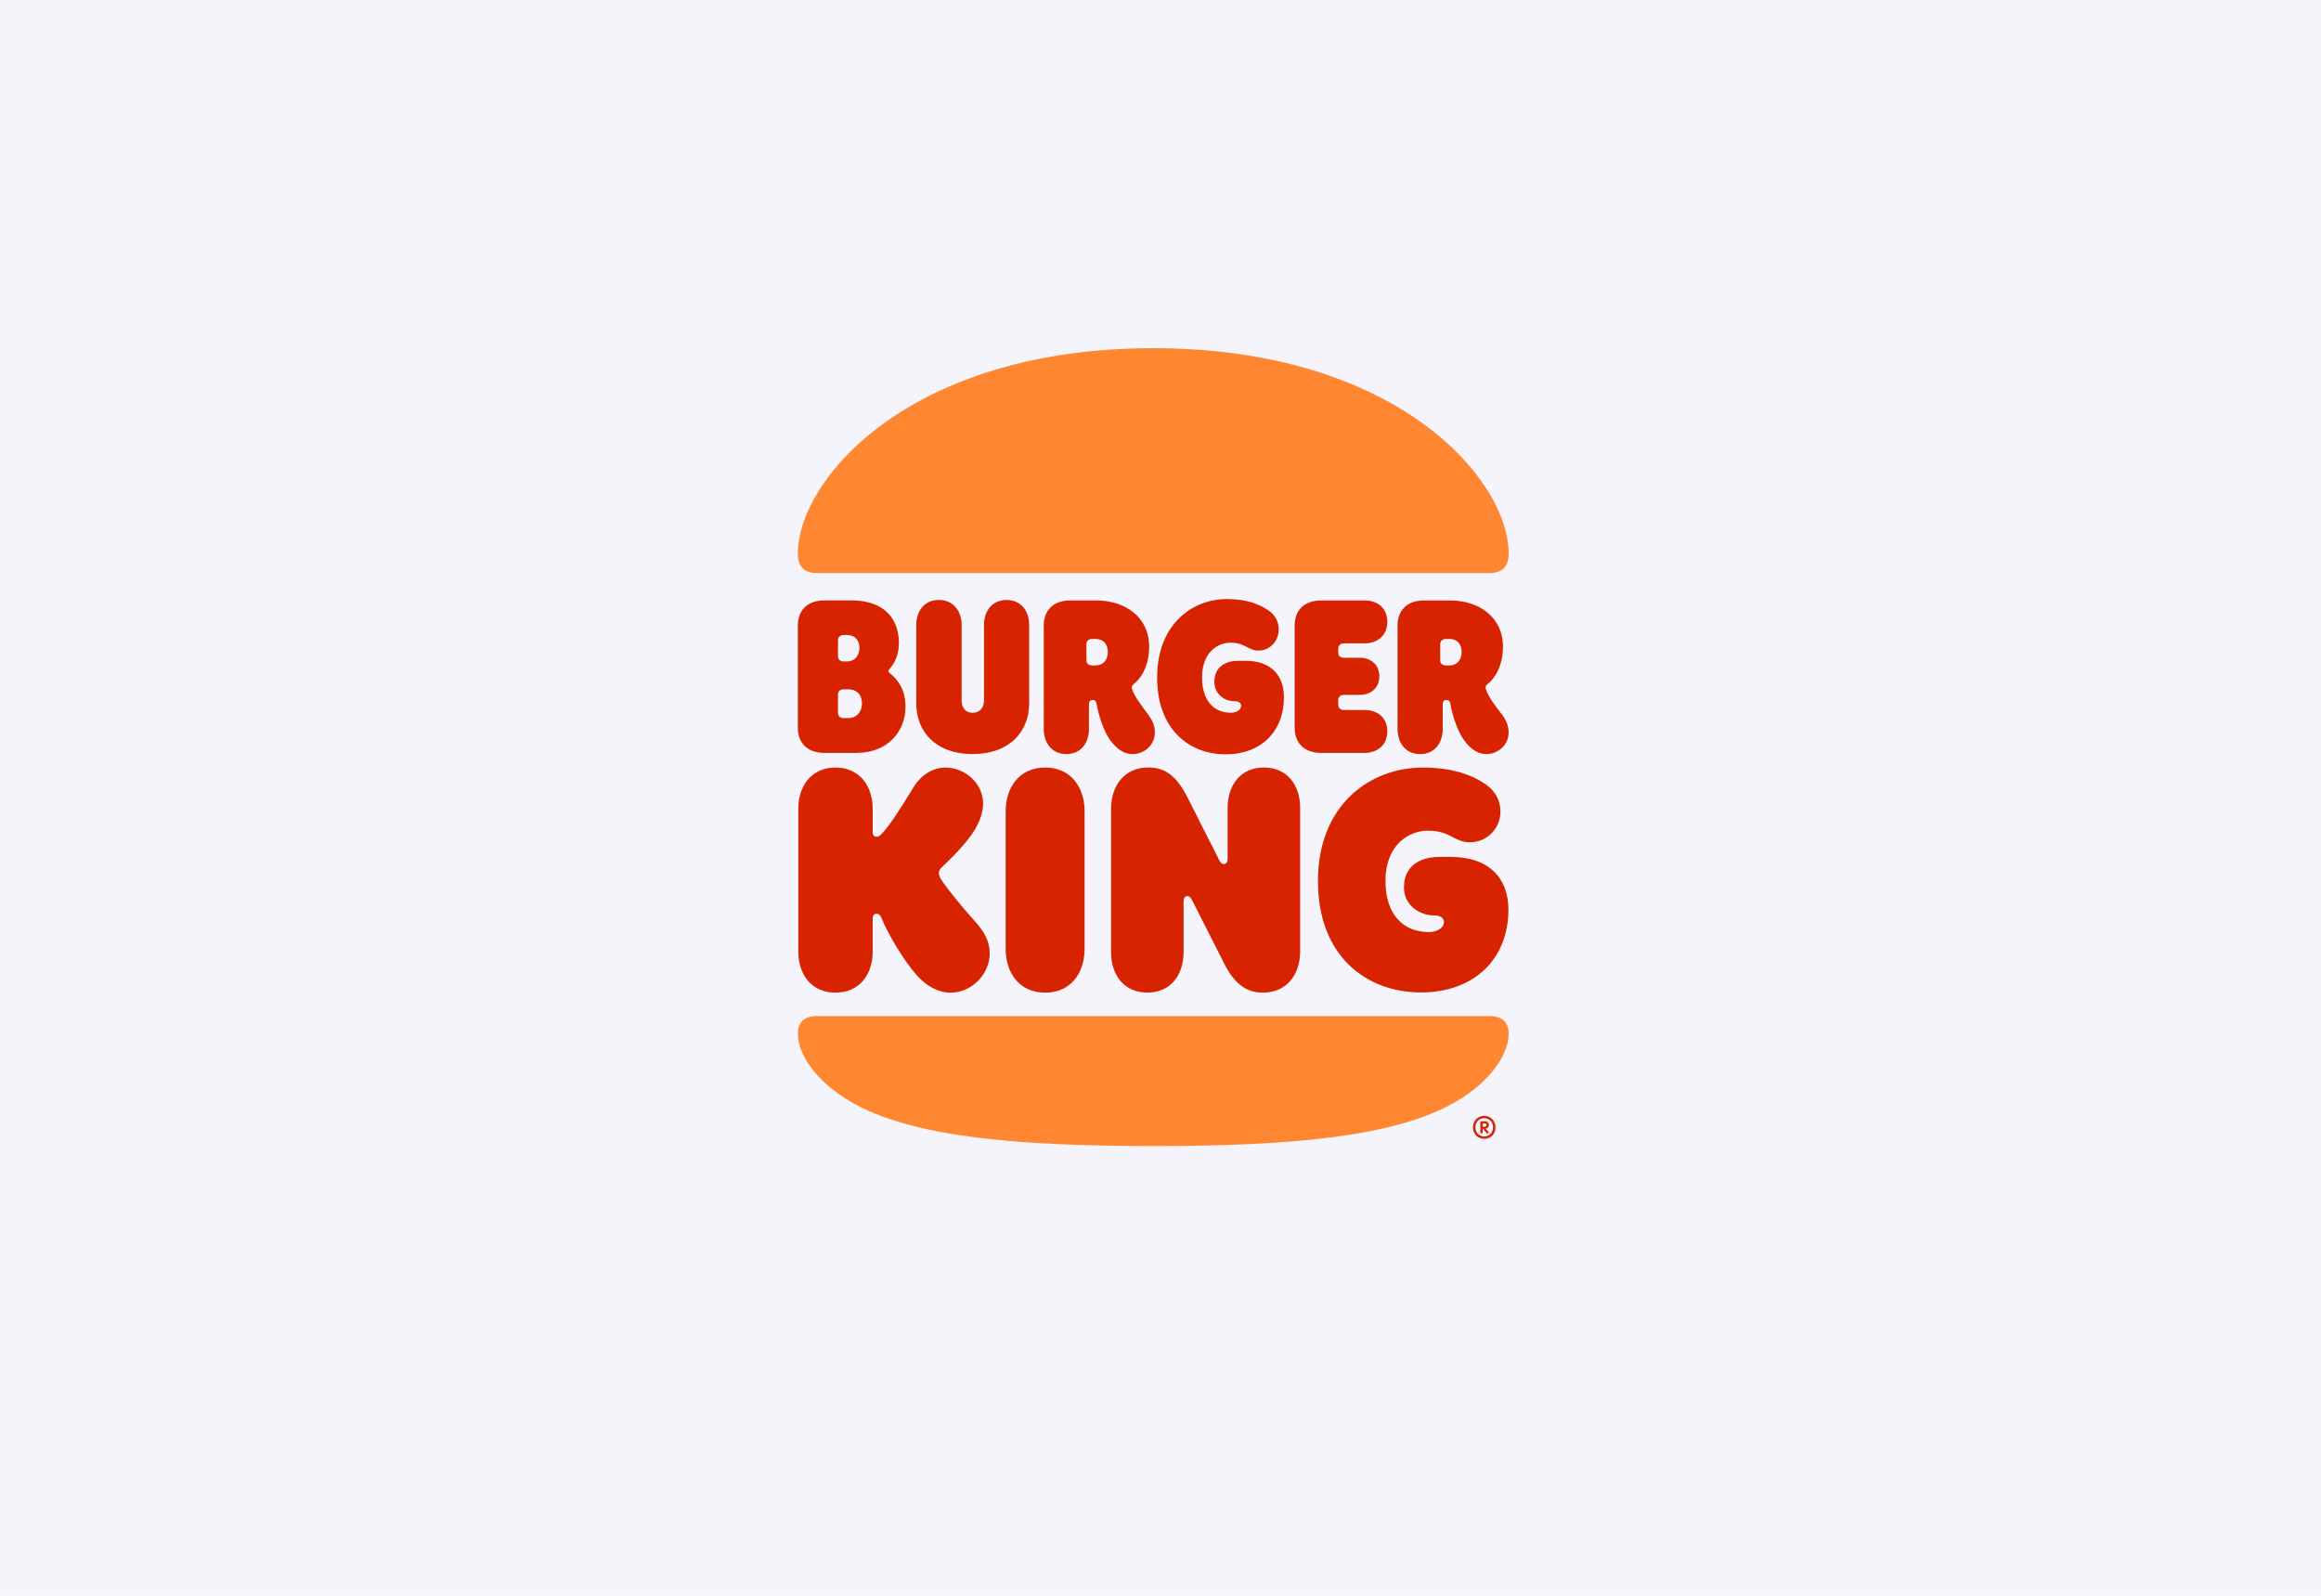
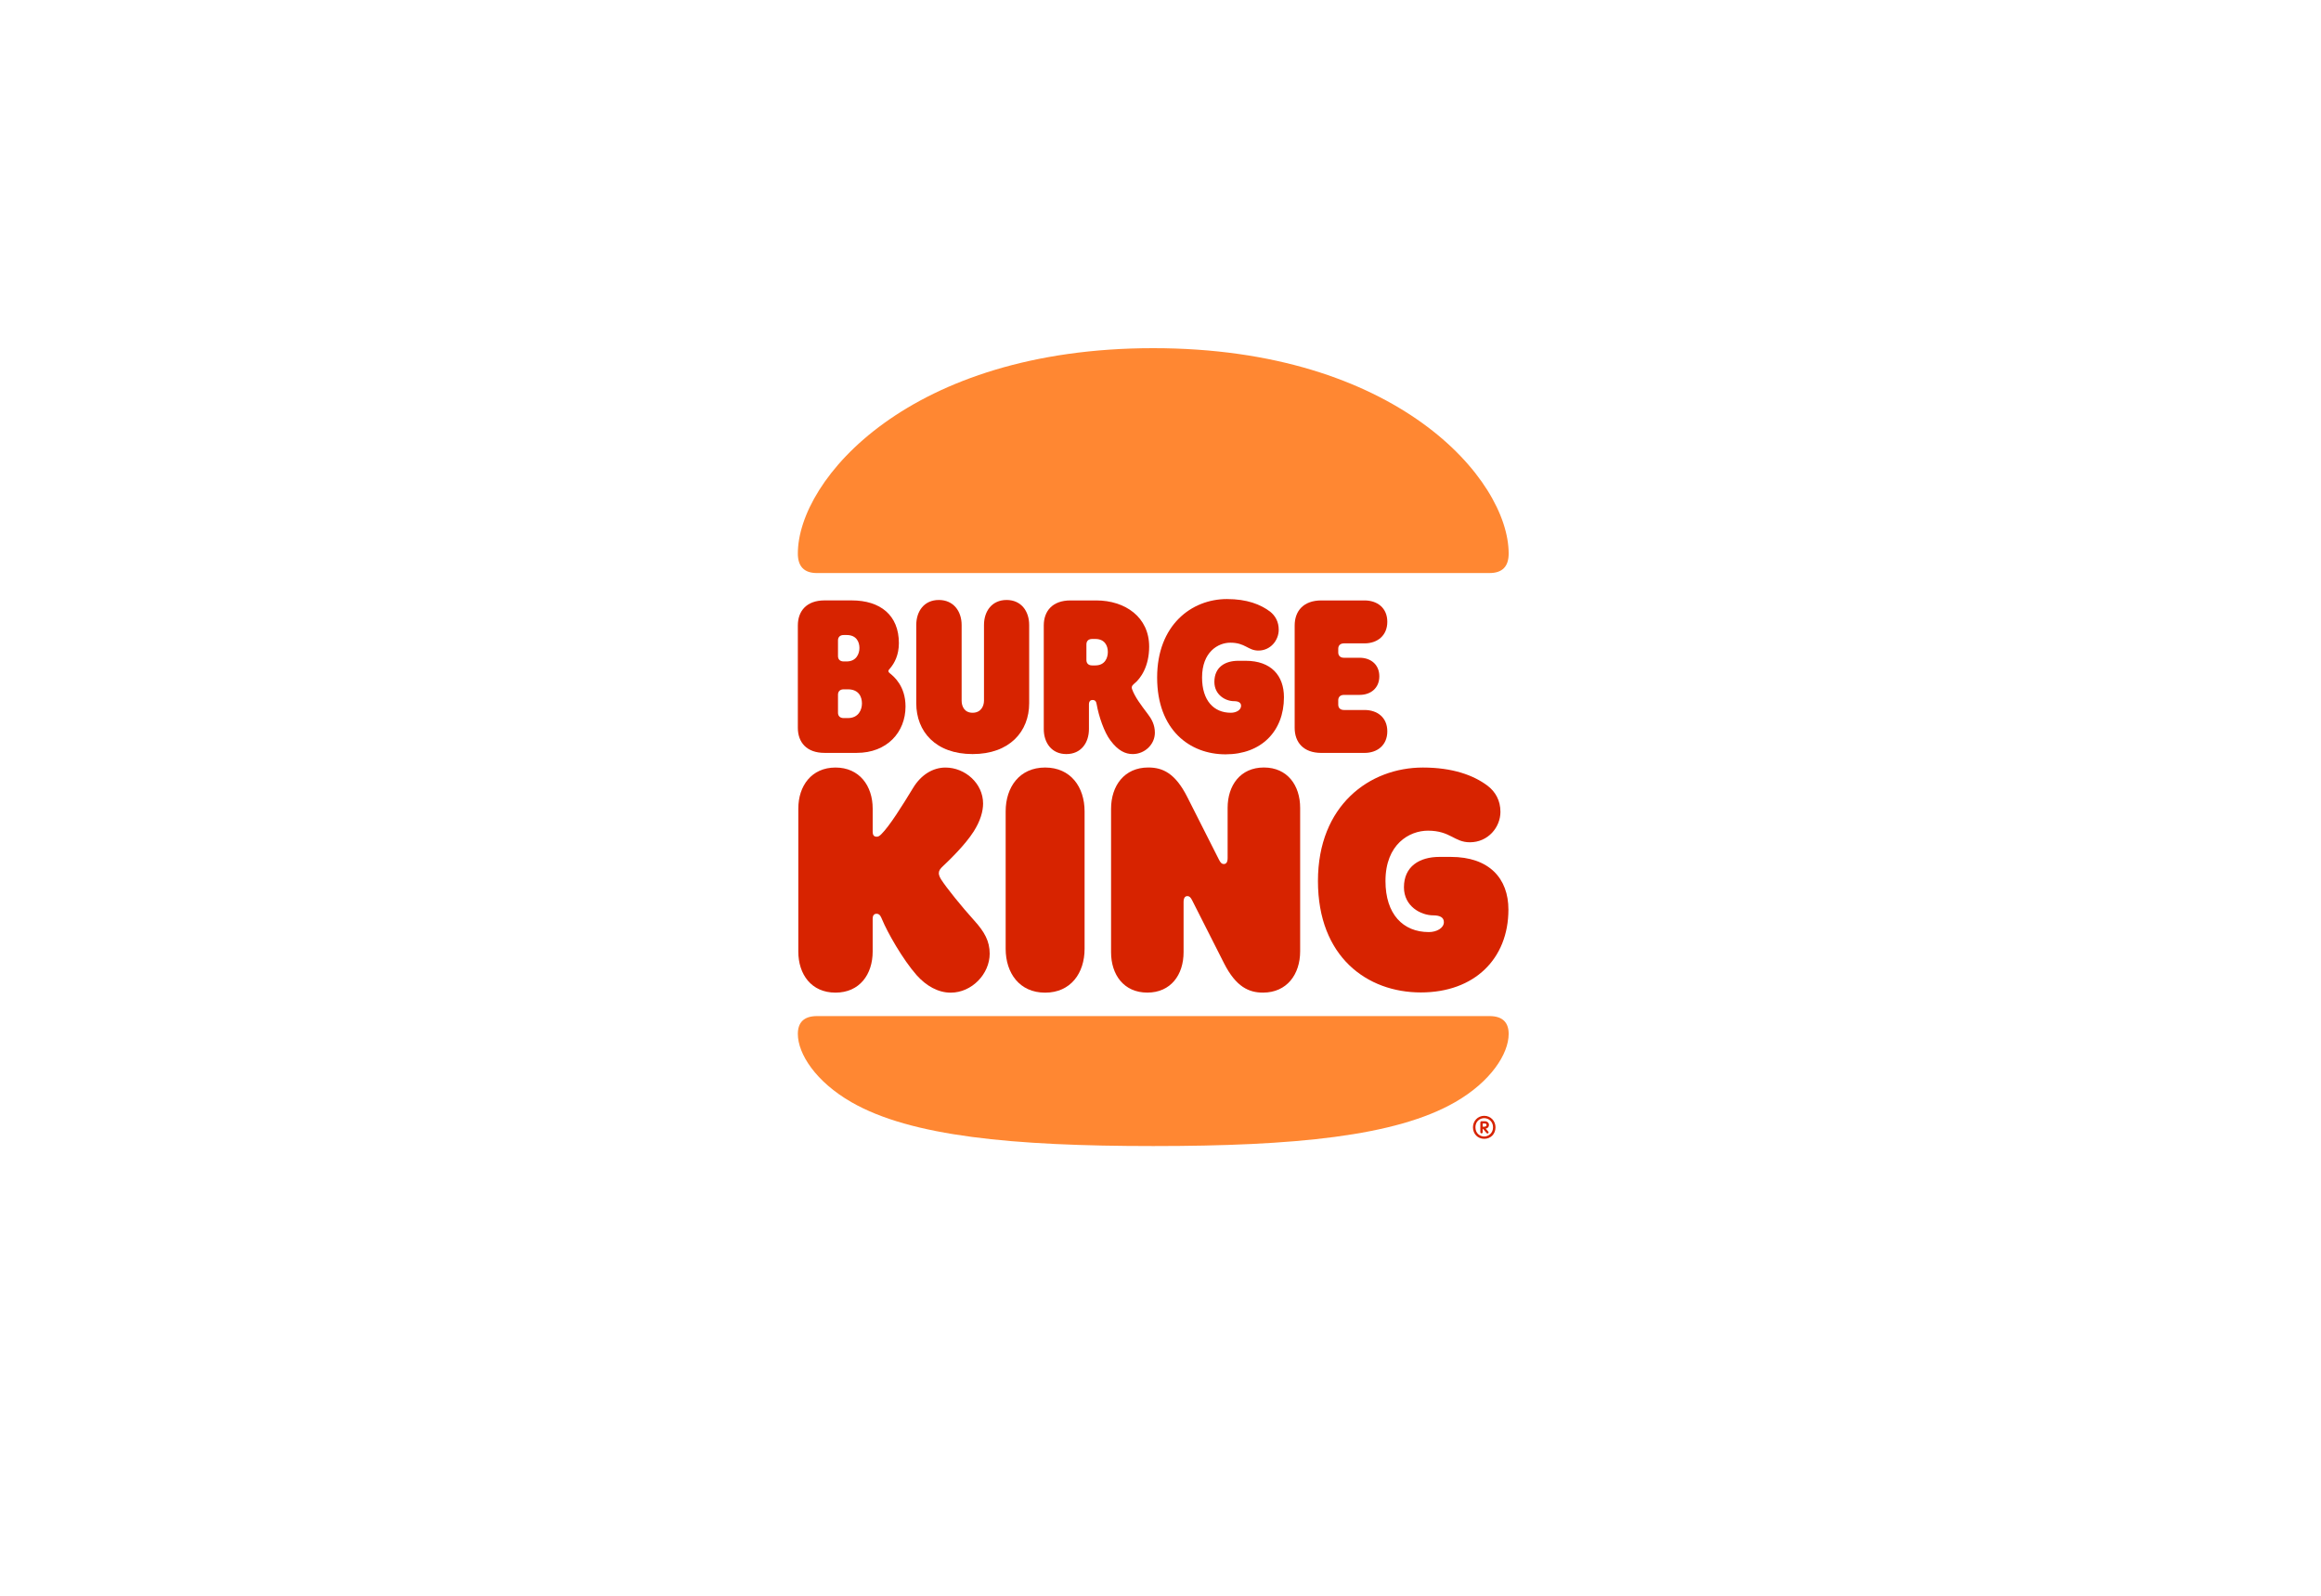
<svg xmlns="http://www.w3.org/2000/svg" width="160" height="110" viewBox="0 0 160 110" fill="none">
-   <rect width="160" height="110" fill="#F6F4FB" />
  <g clip-path="url(#clip0_211_9419)">
    <path d="M102.538 54.156C103.089 54.572 103.434 55.18 103.434 55.964C103.434 57.02 102.585 58.06 101.327 58.06C100.242 58.06 99.991 57.26 98.435 57.26C97.161 57.26 95.509 58.187 95.509 60.73C95.509 63.018 96.72 64.25 98.497 64.25C99.031 64.25 99.535 63.978 99.535 63.562C99.535 63.226 99.236 63.098 98.811 63.098C97.946 63.098 96.782 62.474 96.782 61.163C96.782 59.723 97.852 59.068 99.235 59.068H100.006C102.663 59.068 103.984 60.555 103.984 62.699C103.984 66.091 101.642 68.411 97.946 68.411C94.249 68.411 90.854 65.963 90.854 60.731C90.854 55.5 94.424 52.908 98.088 52.908C100.132 52.908 101.579 53.436 102.538 54.157" fill="#D72300" />
    <path d="M81.591 62.186C81.591 61.898 81.686 61.77 81.858 61.77C81.984 61.77 82.079 61.85 82.189 62.074L84.375 66.392C85.208 68.04 86.105 68.423 87.064 68.423C88.715 68.423 89.627 67.16 89.627 65.576V55.689C89.627 54.137 88.747 52.905 87.127 52.905C85.507 52.905 84.627 54.137 84.627 55.689V59.144C84.627 59.433 84.533 59.56 84.359 59.56C84.234 59.56 84.14 59.48 84.029 59.256L81.844 54.936C81.01 53.289 80.146 52.905 79.155 52.905C77.504 52.905 76.592 54.168 76.592 55.753V65.639C76.592 67.191 77.472 68.422 79.092 68.422C80.712 68.422 81.591 67.191 81.591 65.639V62.184V62.186Z" fill="#D72300" />
    <path d="M60.158 65.594V63.322C60.158 63.131 60.237 62.987 60.426 62.987C60.677 62.987 60.74 63.242 60.803 63.37C61.165 64.251 62.219 66.122 63.194 67.226C63.854 67.963 64.672 68.426 65.537 68.426C66.999 68.426 68.225 67.131 68.225 65.739C68.225 64.876 67.865 64.235 67.172 63.468C66.291 62.492 65.254 61.212 64.876 60.62C64.734 60.396 64.719 60.252 64.719 60.188C64.719 60.011 64.813 59.884 65.002 59.708C65.442 59.292 66.527 58.252 67.126 57.309C67.581 56.59 67.77 55.933 67.77 55.389C67.77 53.998 66.527 52.909 65.176 52.909C64.31 52.909 63.493 53.405 62.942 54.317C62.203 55.532 61.323 56.941 60.757 57.5C60.615 57.645 60.535 57.676 60.427 57.676C60.238 57.676 60.159 57.548 60.159 57.34V55.74C60.159 54.172 59.247 52.908 57.596 52.908C55.945 52.908 55.032 54.172 55.032 55.739V65.593C55.032 67.161 55.928 68.424 57.595 68.424C59.262 68.424 60.158 67.161 60.158 65.593" fill="#D72300" />
    <path d="M56.321 70.041C55.409 70.041 55 70.489 55 71.272C55 72.648 56.243 74.569 58.695 75.976C62.784 78.328 69.797 79 79.5 79C89.203 79 96.216 78.328 100.305 75.976C102.758 74.569 104.001 72.648 104.001 71.272C104.001 70.489 103.593 70.041 102.68 70.041H56.321Z" fill="#FF8732" />
    <path d="M102.68 39.501C103.593 39.501 104.001 39.022 104.001 38.157C104 33.039 96.279 24 79.5 24C62.721 24 55 33.039 55 38.158C55 39.022 55.409 39.502 56.32 39.502H102.68V39.501Z" fill="#FF8732" />
    <path d="M67.046 51.98C69.593 51.98 70.947 50.428 70.947 48.476V43.086C70.947 42.125 70.395 41.358 69.39 41.358C68.384 41.358 67.832 42.125 67.832 43.086V48.3C67.832 48.684 67.612 49.132 67.046 49.132C66.479 49.132 66.291 48.685 66.291 48.3V43.086C66.291 42.125 65.724 41.358 64.719 41.358C63.712 41.358 63.163 42.125 63.163 43.086V48.476C63.163 50.428 64.499 51.98 67.047 51.98" fill="#D72300" />
    <path d="M93.731 47.9C94.486 47.9 95.085 47.436 95.085 46.62C95.085 45.803 94.487 45.341 93.731 45.341H92.647C92.379 45.341 92.253 45.181 92.253 44.973V44.717C92.253 44.509 92.379 44.349 92.647 44.349H94.062C94.942 44.349 95.635 43.821 95.635 42.862C95.635 41.902 94.943 41.389 94.062 41.389H91.09C89.848 41.389 89.249 42.125 89.249 43.117V50.173C89.249 51.164 89.847 51.9 91.09 51.9H94.062C94.942 51.9 95.635 51.372 95.635 50.412C95.635 49.453 94.943 48.941 94.062 48.941H92.647C92.379 48.941 92.253 48.781 92.253 48.573V48.269C92.253 48.061 92.379 47.901 92.647 47.901H93.731V47.9Z" fill="#D72300" />
    <path d="M87.552 42.157C87.914 42.445 88.15 42.861 88.15 43.406C88.15 44.142 87.583 44.845 86.75 44.845C86.027 44.845 85.854 44.302 84.815 44.302C83.966 44.302 82.865 44.941 82.865 46.701C82.865 48.285 83.668 49.132 84.847 49.132C85.225 49.132 85.555 48.941 85.555 48.653C85.555 48.43 85.365 48.333 85.067 48.333C84.485 48.333 83.714 47.901 83.714 47.006C83.714 45.997 84.438 45.55 85.365 45.55H85.869C87.63 45.55 88.51 46.573 88.51 48.062C88.51 50.398 86.953 51.998 84.485 51.998C82.018 51.998 79.768 50.318 79.768 46.702C79.768 43.086 82.142 41.294 84.579 41.294C85.964 41.294 86.891 41.663 87.552 42.158" fill="#D72300" />
    <path d="M74.767 55.931C74.767 54.252 73.807 52.907 72.047 52.907C70.286 52.907 69.326 54.252 69.326 55.931V65.403C69.326 67.082 70.286 68.426 72.047 68.426C73.807 68.426 74.767 67.082 74.767 65.403V55.931Z" fill="#D72300" />
    <path d="M58.444 49.499H58.161C57.893 49.499 57.768 49.34 57.768 49.131V47.884C57.768 47.676 57.893 47.516 58.161 47.516H58.444C59.199 47.516 59.419 48.028 59.419 48.492C59.419 48.907 59.199 49.499 58.444 49.499ZM57.768 44.141C57.768 43.932 57.893 43.773 58.161 43.773H58.365C59.042 43.773 59.246 44.252 59.246 44.668C59.246 45.051 59.041 45.595 58.365 45.595H58.161C57.893 45.595 57.768 45.435 57.768 45.228V44.141ZM61.4 46.46C61.321 46.396 61.243 46.331 61.243 46.267C61.243 46.187 61.29 46.156 61.368 46.059C61.666 45.707 61.965 45.147 61.965 44.331C61.965 42.411 60.691 41.387 58.71 41.387H56.84C55.599 41.387 55 42.123 55 43.115V50.171C55 51.162 55.598 51.898 56.84 51.898H59.058C61.15 51.898 62.423 50.474 62.423 48.698C62.423 47.274 61.59 46.619 61.401 46.459" fill="#D72300" />
    <path d="M75.506 45.869H75.286C75.019 45.869 74.893 45.709 74.893 45.501V44.413C74.893 44.205 75.019 44.045 75.286 44.045H75.506C76.166 44.045 76.37 44.525 76.37 44.94C76.37 45.355 76.166 45.869 75.506 45.869ZM79.107 49.197C78.651 48.589 78.242 48.061 78.038 47.5C77.99 47.373 78.023 47.26 78.164 47.149C78.651 46.765 79.218 45.917 79.218 44.573C79.218 42.541 77.568 41.389 75.569 41.389H73.793C72.55 41.389 71.953 42.125 71.953 43.117V50.253C71.953 51.212 72.504 51.98 73.51 51.98C74.516 51.98 75.067 51.212 75.067 50.253V48.556C75.067 48.348 75.162 48.252 75.318 48.252C75.507 48.252 75.569 48.365 75.601 48.556C75.743 49.372 76.12 50.476 76.545 51.036C77.08 51.756 77.583 51.98 78.087 51.98C78.904 51.98 79.612 51.323 79.612 50.507C79.612 49.963 79.391 49.564 79.108 49.196" fill="#D72300" />
-     <path d="M99.895 45.869H99.675C99.409 45.869 99.282 45.709 99.282 45.501V44.413C99.282 44.205 99.409 44.045 99.675 44.045H99.895C100.555 44.045 100.76 44.525 100.76 44.94C100.76 45.355 100.555 45.869 99.895 45.869ZM103.497 49.197C102.962 48.508 102.631 48.061 102.427 47.5C102.38 47.373 102.412 47.26 102.554 47.149C103.041 46.765 103.607 45.917 103.607 44.573C103.607 42.541 101.956 41.389 99.959 41.389H98.182C96.94 41.389 96.342 42.125 96.342 43.117V50.253C96.342 51.212 96.893 51.98 97.899 51.98C98.905 51.98 99.455 51.212 99.455 50.253V48.556C99.455 48.348 99.55 48.252 99.706 48.252C99.895 48.252 99.957 48.365 99.99 48.556C100.131 49.372 100.509 50.476 100.934 51.036C101.468 51.756 101.972 51.98 102.474 51.98C103.292 51.98 103.999 51.323 103.999 50.507C103.999 49.963 103.779 49.564 103.495 49.196" fill="#D72300" />
    <path d="M102.317 78.341C102.016 78.341 101.71 78.12 101.71 77.706C101.71 77.293 102.016 77.077 102.317 77.077C102.618 77.077 102.924 77.309 102.924 77.706C102.924 78.104 102.618 78.341 102.317 78.341ZM102.317 76.916C101.868 76.916 101.54 77.276 101.54 77.706C101.54 78.163 101.868 78.501 102.317 78.501C102.766 78.501 103.093 78.168 103.093 77.706C103.093 77.276 102.766 76.916 102.317 76.916Z" fill="#D72300" />
    <path d="M102.211 77.664V77.443H102.344C102.427 77.443 102.475 77.481 102.475 77.552C102.475 77.616 102.422 77.664 102.327 77.664H102.211ZM102.417 77.799C102.576 77.772 102.643 77.664 102.643 77.541C102.643 77.396 102.523 77.289 102.348 77.289H102.127C102.084 77.289 102.048 77.332 102.048 77.375V78.046C102.048 78.089 102.085 78.127 102.127 78.127C102.174 78.127 102.211 78.09 102.211 78.046V77.816H102.237L102.47 78.096C102.485 78.117 102.506 78.133 102.538 78.133C102.586 78.133 102.618 78.102 102.618 78.052C102.618 78.037 102.607 78.014 102.591 77.999L102.417 77.8V77.799Z" fill="#D72300" />
  </g>
  <defs>
    <clipPath id="clip0_211_9419">
      <rect width="49" height="55" fill="white" transform="translate(55 24)" />
    </clipPath>
  </defs>
</svg>